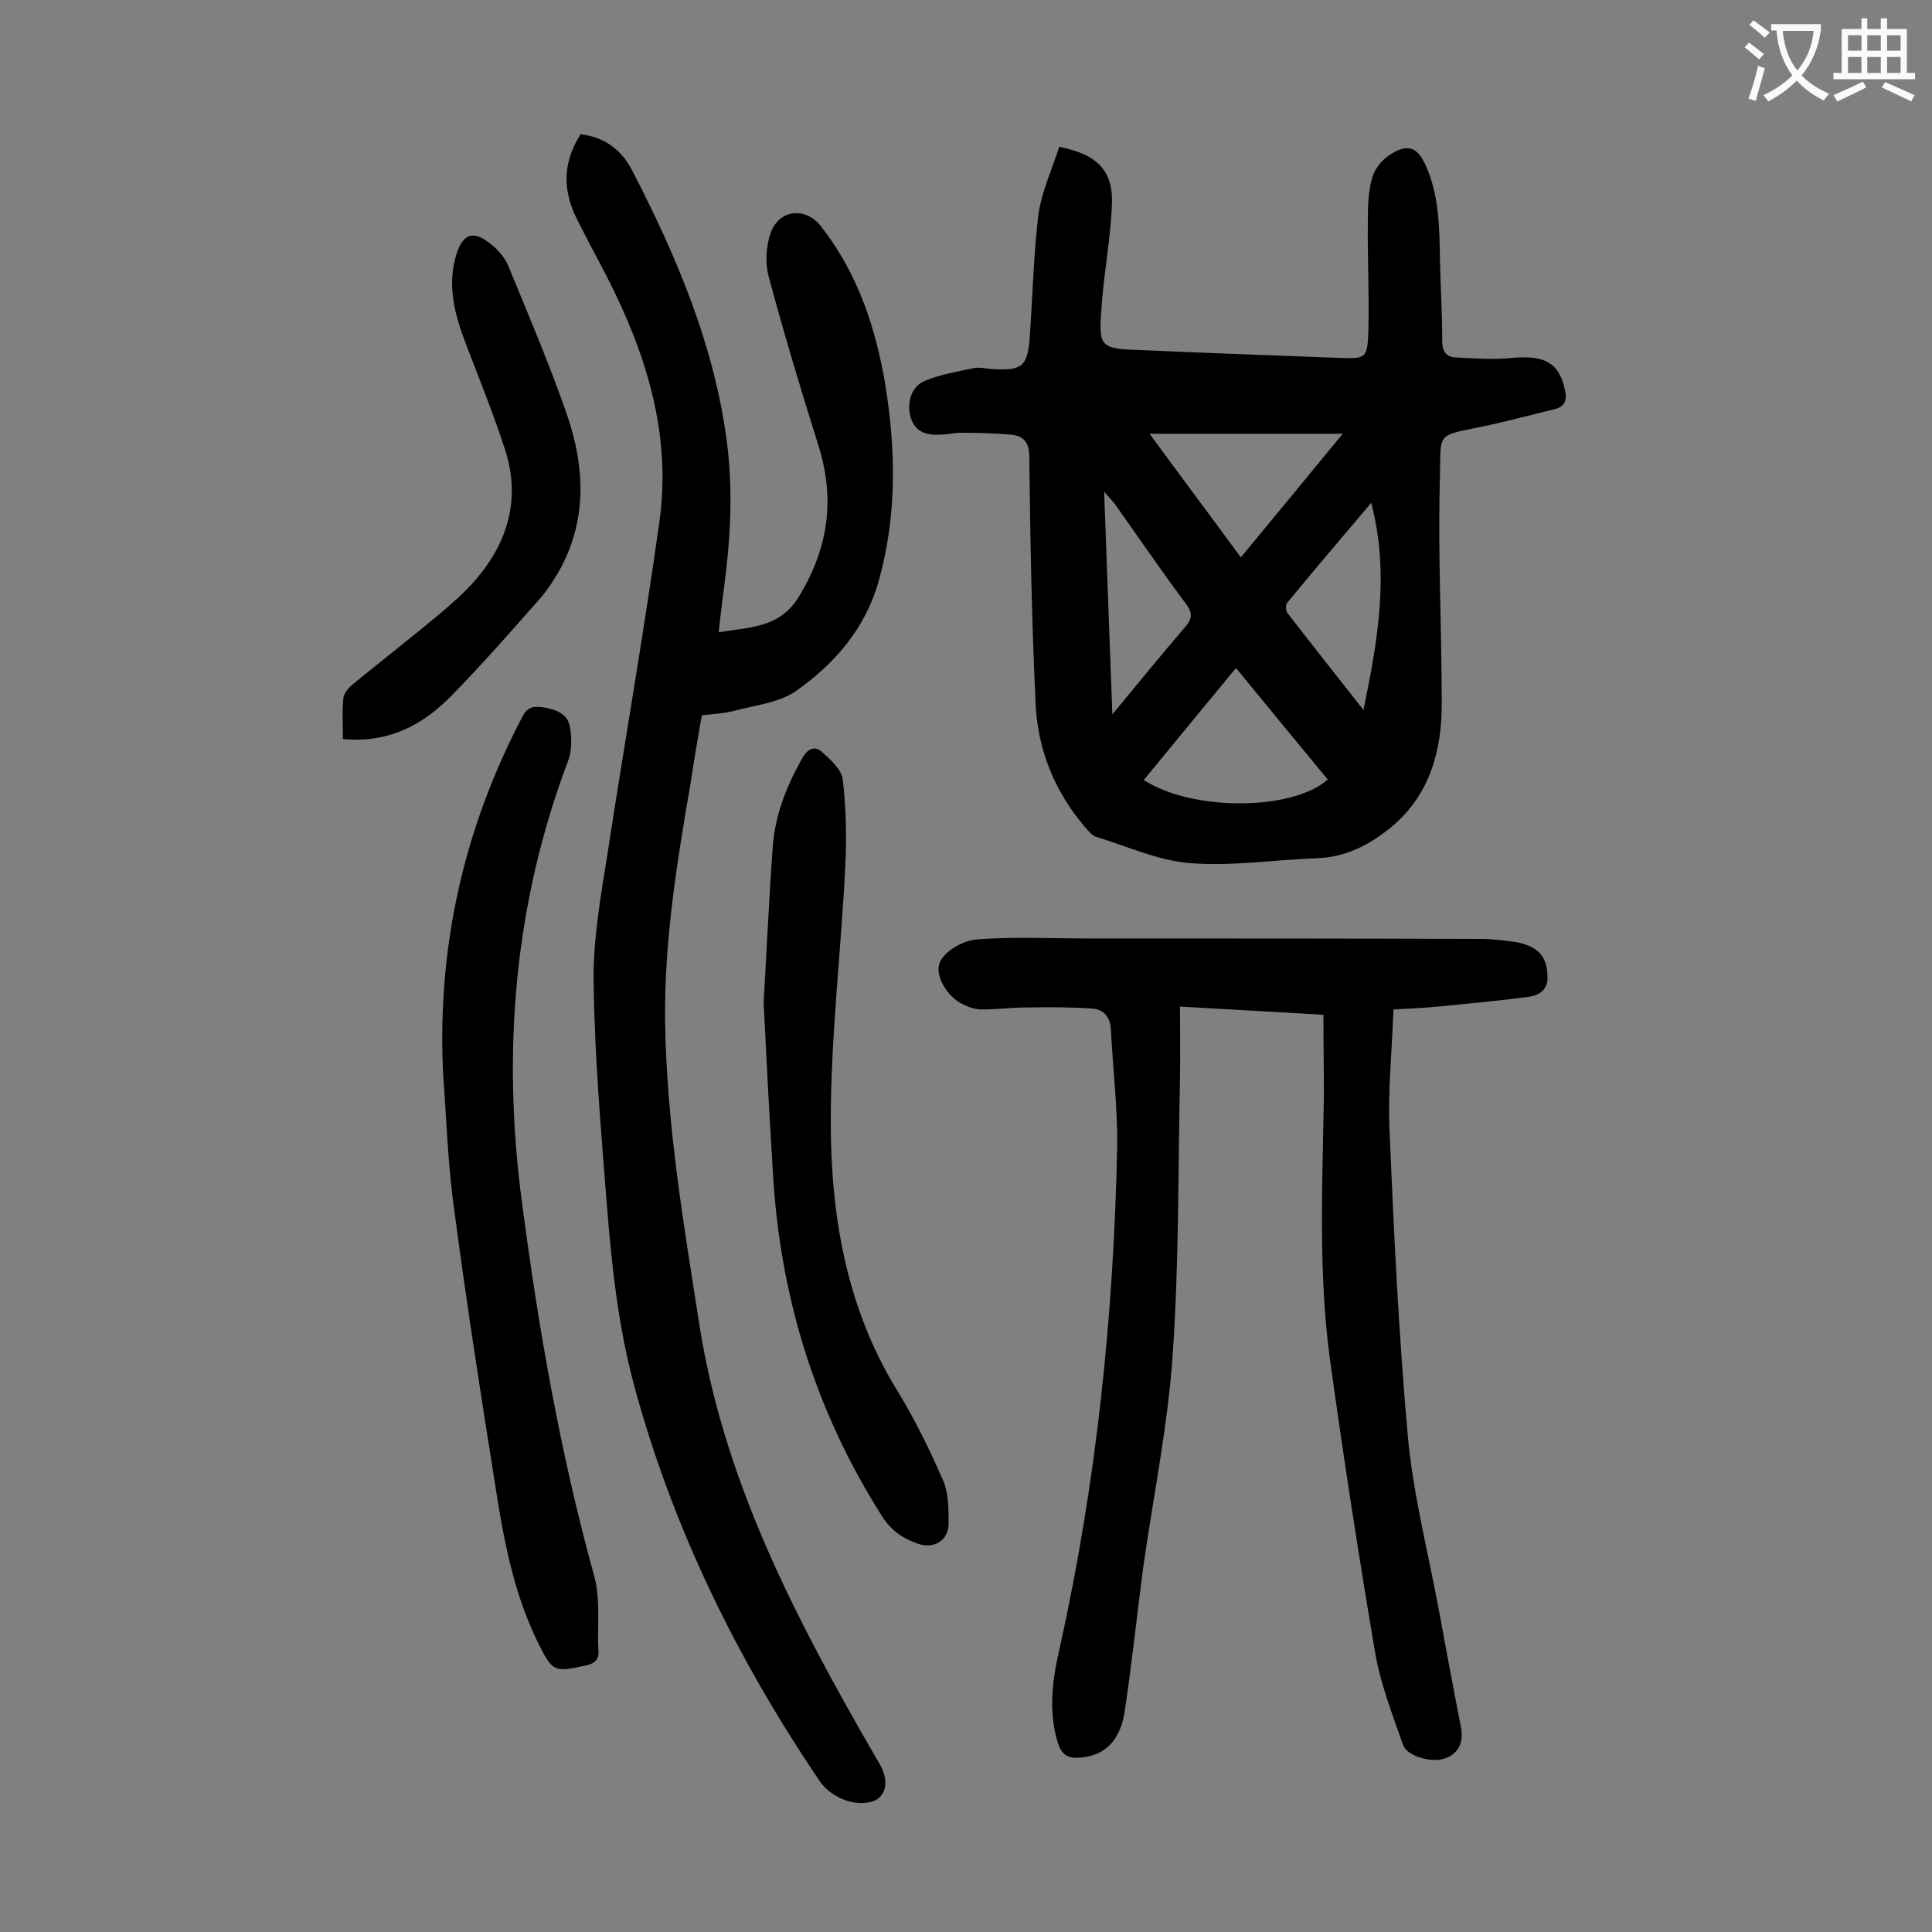
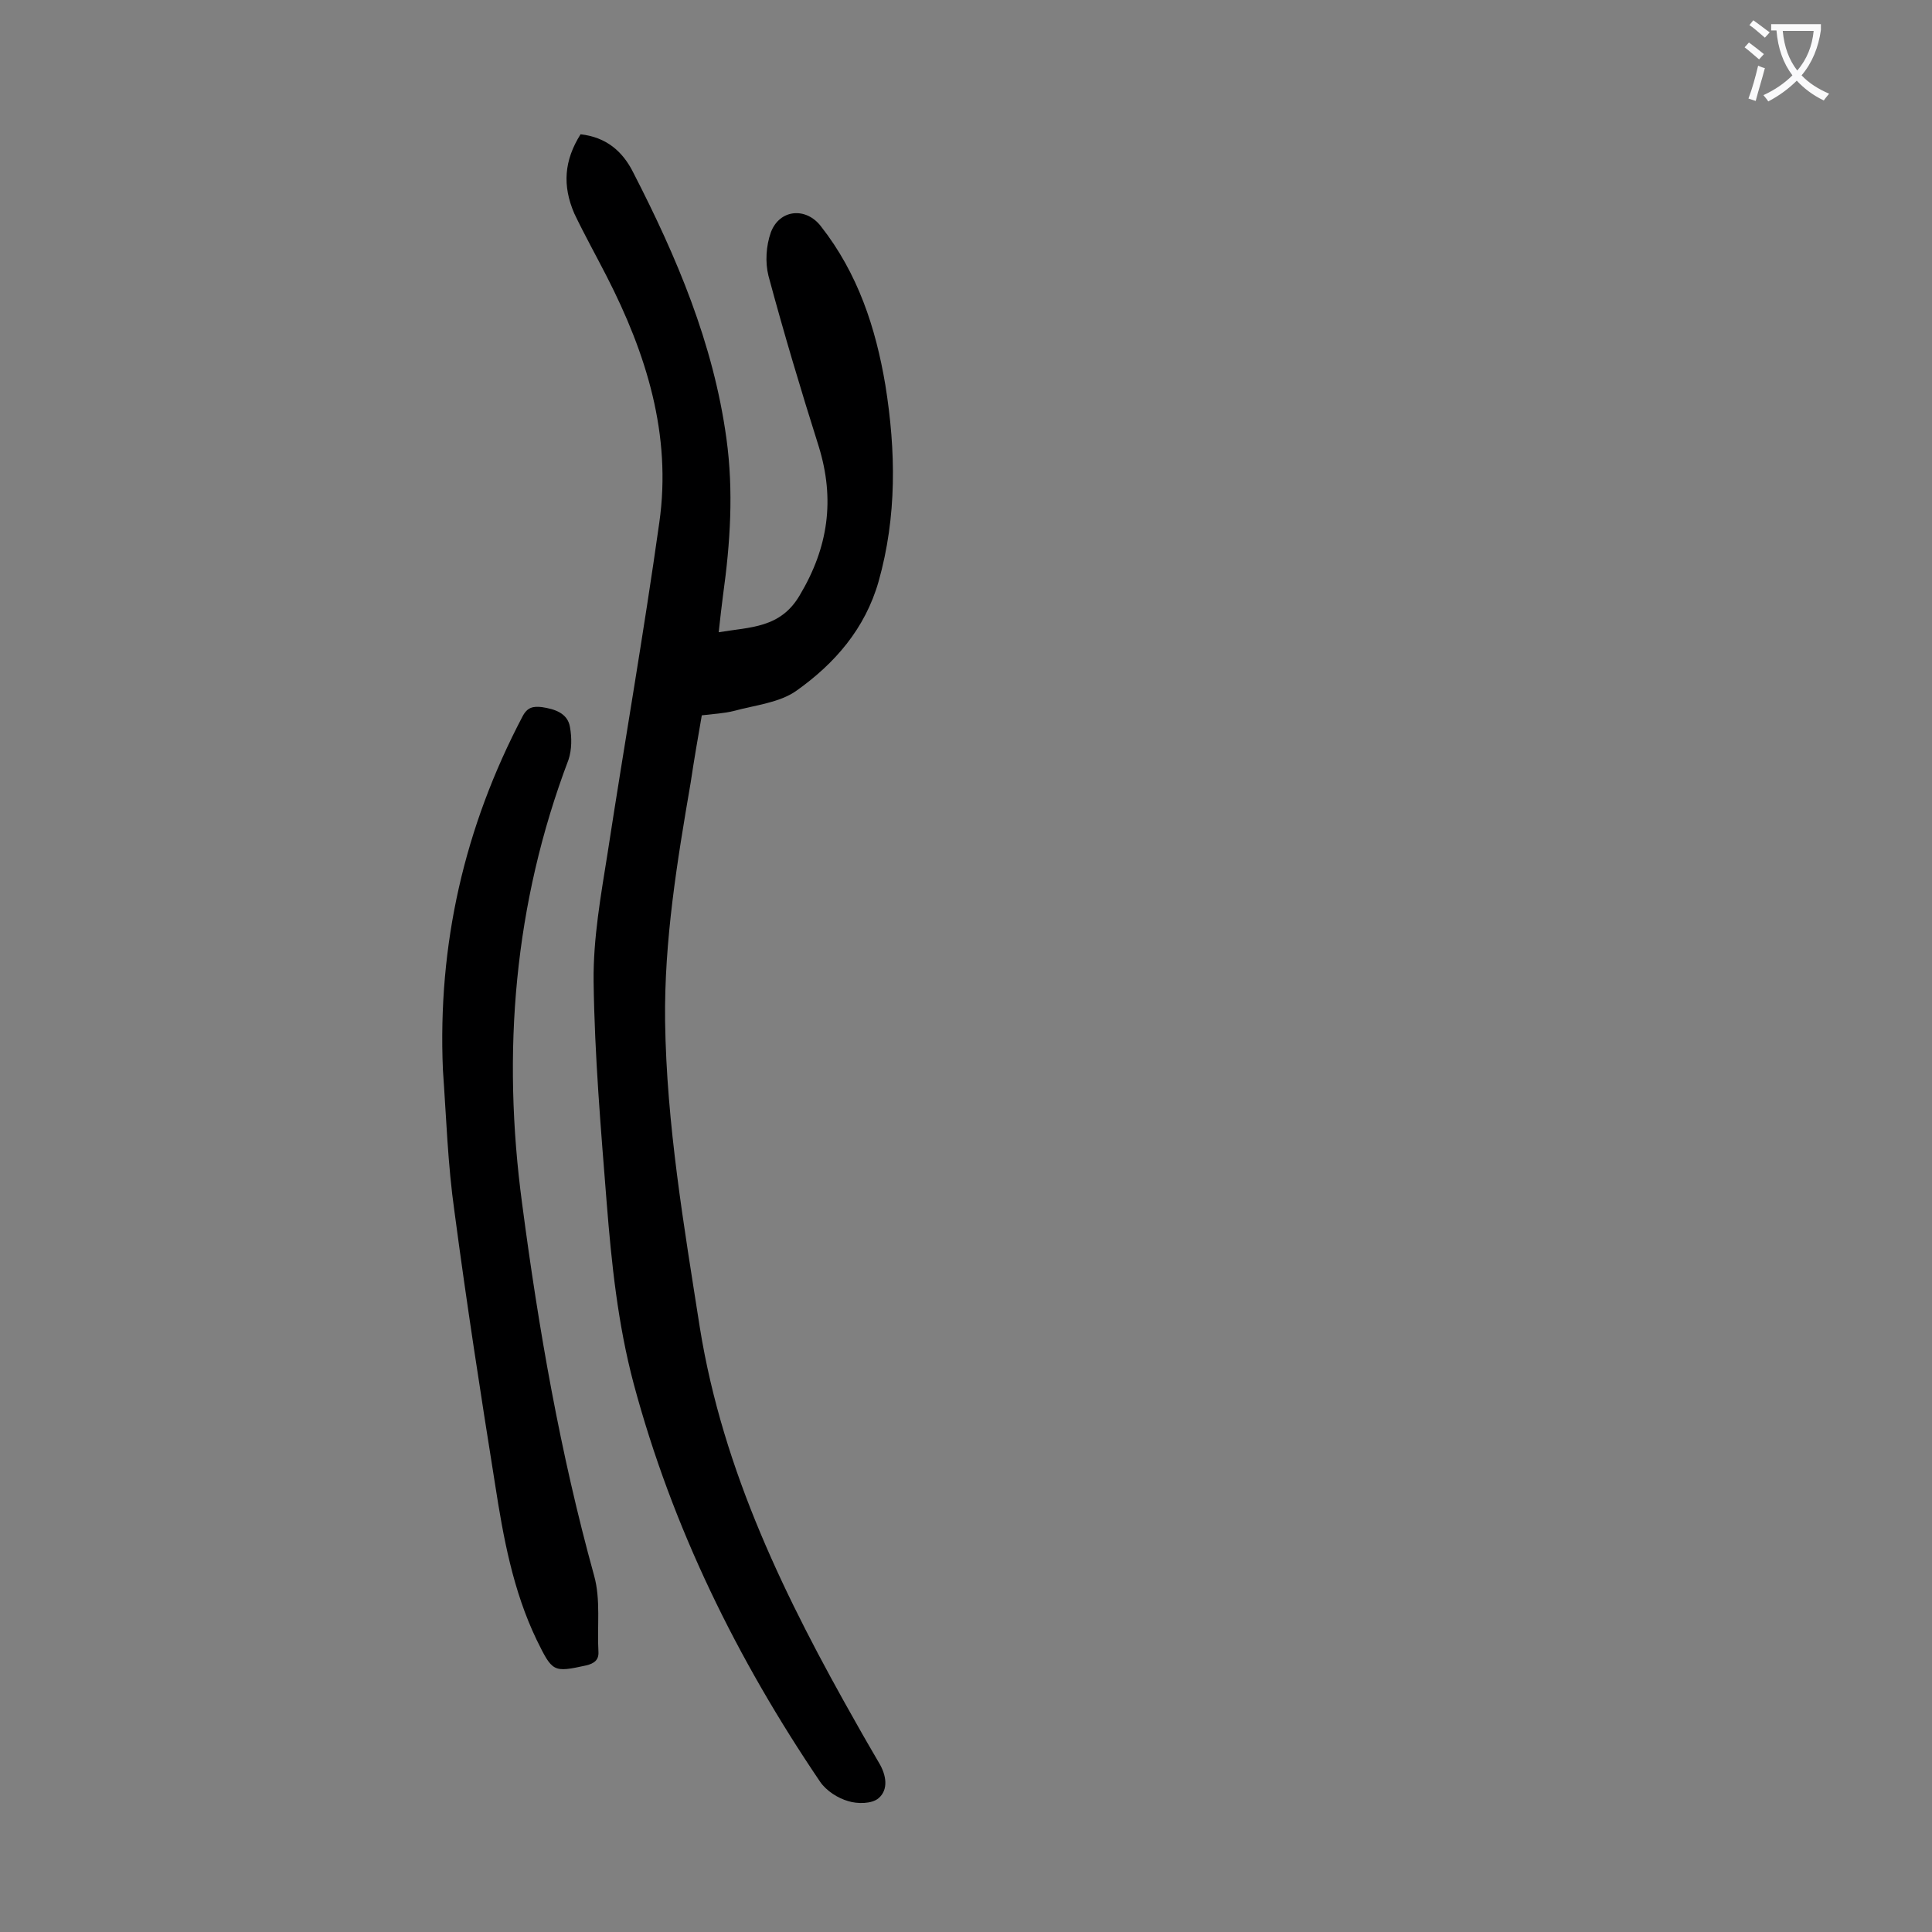
<svg xmlns="http://www.w3.org/2000/svg" enable-background="new 0 0 400 400" viewBox="0 0 400 400">
  <rect x="0" y="0" width="400" height="400" fill="#808080" stroke="none" />
  <g fill="#000001">
-     <path d="m219.3 30.4c8.1 1.6 11.3 5.1 10.9 12.3-.3 6.8-1.6 13.6-2.1 20.4-.7 9-.5 9.1 8.6 9.4 13.6.6 27.1 1.1 40.7 1.6 5.3.2 5.7.1 5.9-5.3.2-7.7-.2-15.4-.1-23.2 0-3.1.1-6.3 1-9.1.6-1.9 2.3-3.8 4.1-4.8 3.4-2 5.3-1 6.9 2.6 2.6 5.8 2.8 12 2.9 18.2.1 6.1.5 12.1.5 18.2 0 2.1.9 3.2 2.7 3.3 3.9.2 7.9.5 11.8.1 6.7-.6 9.7 1 10.9 6.6.5 2.1 0 3.5-2.1 4-4.5 1.1-9 2.3-13.5 3.3-11.5 2.5-10 .8-10.3 11.7-.4 15.3.4 30.7.4 46 0 9.8-2.5 18.9-10.4 25.5-4.5 3.7-9.5 6.3-15.6 6.5-8.7.3-17.5 1.7-26.1 1-6.6-.5-13.1-3.5-19.6-5.5-.8-.3-1.5-1.2-2.2-2-6.3-7.4-9.8-16.1-10.2-25.7-.8-17-1.1-34-1.3-51 0-2.8-1.1-4.2-3.6-4.5-3.5-.3-7-.4-10.5-.4-1.5 0-3.1.4-4.6.4-2.6.1-4.9-.6-5.8-3.4-1-3.2.1-6.7 3-7.8 3.2-1.3 6.7-1.9 10.1-2.6 1.1-.2 2.4.1 3.6.2 6.3.4 7.5-.5 7.9-6.7.6-8.5.8-17 1.8-25.4.7-4.7 2.8-9.2 4.3-13.9zm17.5 131.1c10.1 6.5 30.7 6.4 38.1-.1-6.3-7.6-12.6-15.3-19-23.1-6.5 7.9-12.8 15.5-19.1 23.2zm41.2-71.7c-13.8 0-26.7 0-40 0 6.3 8.6 12.6 17 18.9 25.6 7.1-8.6 13.8-16.7 21.1-25.6zm4.3 57.2c3-14.7 5.4-28.3 1.6-42.9-6.1 7.2-11.8 13.9-17.4 20.7-.4.4-.3 1.7.1 2.2 5 6.4 10 12.8 15.7 20zm-52 .9c5.4-6.5 10.1-12.3 15-18 1.5-1.7 1.7-2.9.3-4.8-5-6.7-9.8-13.7-14.6-20.5-.5-.7-1.2-1.4-2.4-2.8.6 15.7 1.1 30.4 1.7 46.1z" />
    <path d="m120.2 27.8c5.3.6 8.7 3.5 10.9 7.9 9 17.5 16.6 35.4 19.3 55.1 1.5 10.9.8 21.6-.7 32.4-.3 2.4-.6 4.8-.9 7.7 6.5-1.1 12.8-.8 16.8-7.7 5.9-9.9 7.3-19.8 3.9-30.8-3.7-11.7-7.2-23.4-10.4-35.3-.7-2.8-.5-6.2.5-9 1.8-4.8 7.3-5.3 10.4-1.2 7.6 9.7 11.3 20.9 13.3 32.8 2.2 13.7 2.4 27.2-1.4 40.7-2.8 9.8-9.1 17-17 22.6-3.5 2.5-8.6 3-13 4.2-2 .5-4.1.6-6.6.9-.8 4.6-1.6 9.2-2.3 13.9-2.8 16.3-5.5 32.7-5.3 49.4.3 21.4 3.9 42.4 7.2 63.5 4.8 29.8 17.8 56.2 32.5 82.1 1.5 2.7 3.1 5.4 4.6 8 1.5 2.5 2 5.5-.1 7.3-1.4 1.2-4.4 1.2-6.3.6-2.1-.6-4.5-2.1-5.8-4-17.2-25.4-30.6-52.6-38.6-82.4-3.3-12.4-4.6-25-5.6-37.6-1.2-15.2-2.5-30.4-2.7-45.7-.1-8.9 1.5-17.8 2.9-26.6 3.5-22.8 7.5-45.6 10.7-68.4 2.6-18.2-2.7-35-10.9-51-2.2-4.3-4.6-8.6-6.7-13-2.5-5.8-2.1-11 1.3-16.4z" />
-     <path d="m274 210.1c-9.9-.6-19.5-1.1-29.7-1.7 0 5.2.1 10.1 0 15-.4 19-.2 38.1-1.5 57-1 14.7-4 29.3-6.1 44-1.3 9.8-2.3 19.7-3.8 29.6-.9 6.5-4.2 9.5-9.3 9.9-2.4.2-3.8-.5-4.6-3.1-2-6.6-1.1-13.2.4-19.6 7.6-34.2 11.2-68.9 11.9-103.9.1-8-.9-16.1-1.3-24.1-.1-2.7-1.6-4.3-4-4.4-4.6-.3-9.2-.3-13.8-.2-3 0-5.9.4-8.9.4-1.3 0-2.6-.4-3.8-1-3.4-1.5-6.4-6.4-4.7-9.2 1.3-2.2 4.8-4.1 7.4-4.3 7.6-.6 15.2-.2 22.9-.2 27.2 0 54.4 0 81.6.1 2.3 0 4.6.3 6.9.6 1.3.2 2.6.6 3.7 1.2 2.4 1.3 3.1 3.6 3.1 6.2 0 2.7-1.9 3.7-4 4-6.2.8-12.5 1.4-18.7 2-3 .3-5.9.4-9.2.6-.3 8.6-1.2 17-.8 25.4.9 21.1 1.9 42.2 3.8 63.2 1.1 11.8 4.1 23.5 6.3 35.2 1.5 8.1 3 16.3 4.6 24.4.6 2.9.1 5.4-2.8 6.7-2.8 1.3-8.2-.2-9.1-2.6-2.2-6.3-4.7-12.7-5.8-19.2-3.4-20-6.5-40.1-9.3-60.3-2.5-18.2-1.6-36.6-1.3-55 0-5.5-.1-10.9-.1-16.7z" />
    <path d="m91.7 221.5c-1.1-25.9 4.4-50.2 16.5-73.2 1-1.9 2.2-2.1 4-1.9 2.6.4 5.3 1.2 5.8 4.1.4 2.2.4 4.7-.3 6.8-11.3 29.8-13.8 60.6-9.6 91.9 3.4 25.9 7.9 51.7 14.9 77 1.4 5 .6 10.5.9 15.8.1 1.7-.9 2.4-2.5 2.8-6.9 1.5-7 1.4-10.3-5.3-4.9-10.2-6.9-21.2-8.6-32.2-3-18.8-5.9-37.5-8.4-56.4-1.4-9.8-1.7-19.6-2.4-29.4z" />
-     <path d="m158.1 207.6c.6-10.3 1.1-21.4 1.9-32.4.5-6.6 2.9-12.6 6.2-18.4 1.1-1.9 2.6-2.4 4-1.1 1.8 1.6 4.1 3.7 4.3 5.8.7 6 .8 12.1.5 18.1-.9 17.6-3 35.1-3 52.6 0 19.4 3.2 38.5 13.7 55.6 3.7 6 6.8 12.4 9.6 18.8 1.1 2.6 1.1 5.8 1.1 8.8 0 3.5-3 5.4-6.4 4.2-3.1-1.1-5.5-2.7-7.4-5.7-13.9-21.9-21.2-45.8-22.6-71.5-.7-11.3-1.3-22.7-1.9-34.8z" />
-     <path d="m71 153c0-3-.2-5.8.1-8.5.1-1 1.1-2.1 1.9-2.8 5.9-4.8 11.9-9.5 17.8-14.4 2.7-2.3 5.4-4.6 7.7-7.3 6.7-7.8 9.3-16.8 6.1-26.8-2.3-7.1-5.1-14.1-7.8-21.1-2.3-5.9-4.2-11.9-2.6-18.4 1.4-5.6 3.9-6.4 8.2-2.5 1.2 1.1 2.3 2.5 2.9 4 4.2 10.2 8.5 20.3 12.1 30.7 3.6 10.5 4.2 21.2-1.2 31.5-1.2 2.2-2.6 4.4-4.2 6.3-6.1 6.9-12.1 13.8-18.5 20.3-6 6.2-13.2 9.9-22.5 9z" />
  </g>
  <path d="m362.1 8.8c1.1.8 2.1 1.6 3.1 2.4l-1 1.1c-1.3-1.1-2.3-2-3-2.5zm1.9 4.8c.5.2.9.4 1.4.5-.6 2.3-1.3 4.5-1.9 6.8l-1.5-.5c.8-2.1 1.4-4.3 2-6.8zm-1-9.4c1.3.9 2.4 1.8 3.4 2.5l-1 1.1c-1.4-1.2-2.4-2.1-3.2-2.6zm3.7 2.2v-1.4h10.3v1.2c-.5 3.6-1.8 6.8-4 9.4 1.5 1.6 3.4 2.8 5.7 3.8-.3.4-.7.8-1.1 1.4-2.3-1.1-4.1-2.5-5.6-4.1-1.6 1.6-3.6 3.1-5.9 4.3-.3-.5-.7-.9-1-1.3 2.4-1.1 4.4-2.5 6-4.1-1.9-2.5-3-5.6-3.3-9.3h-1.1zm8.8 0h-6.4c.3 3.3 1.3 6 3 8.2 2-2.3 3.1-5.1 3.4-8.2z" fill="#fafafb" />
-   <path d="m385.3 3.8h1.3v2.2h2.8v-2.2h1.3v2.2h4.1v9.1h1.7v1.3h-16.9v-1.3h1.7v-9.1h4.1v-2.2zm.4 13.1.7 1.2c-1.8.9-3.8 1.9-6 2.9-.2-.4-.5-.8-.8-1.3 2.3-1 4.3-1.9 6.1-2.8zm-3.1-6.4h2.8v-3.2h-2.8zm0 4.6h2.8v-3.3h-2.8zm4-4.6h2.8v-3.2h-2.8zm0 4.6h2.8v-3.3h-2.8zm3.7 1.9c2.1.9 4.1 1.8 6.1 2.7l-.7 1.3c-2.2-1.1-4.2-2-6.1-2.9zm3.2-9.7h-2.8v3.2h2.8zm-2.8 7.8h2.8v-3.3h-2.8z" fill="#fafafb" />
</svg>